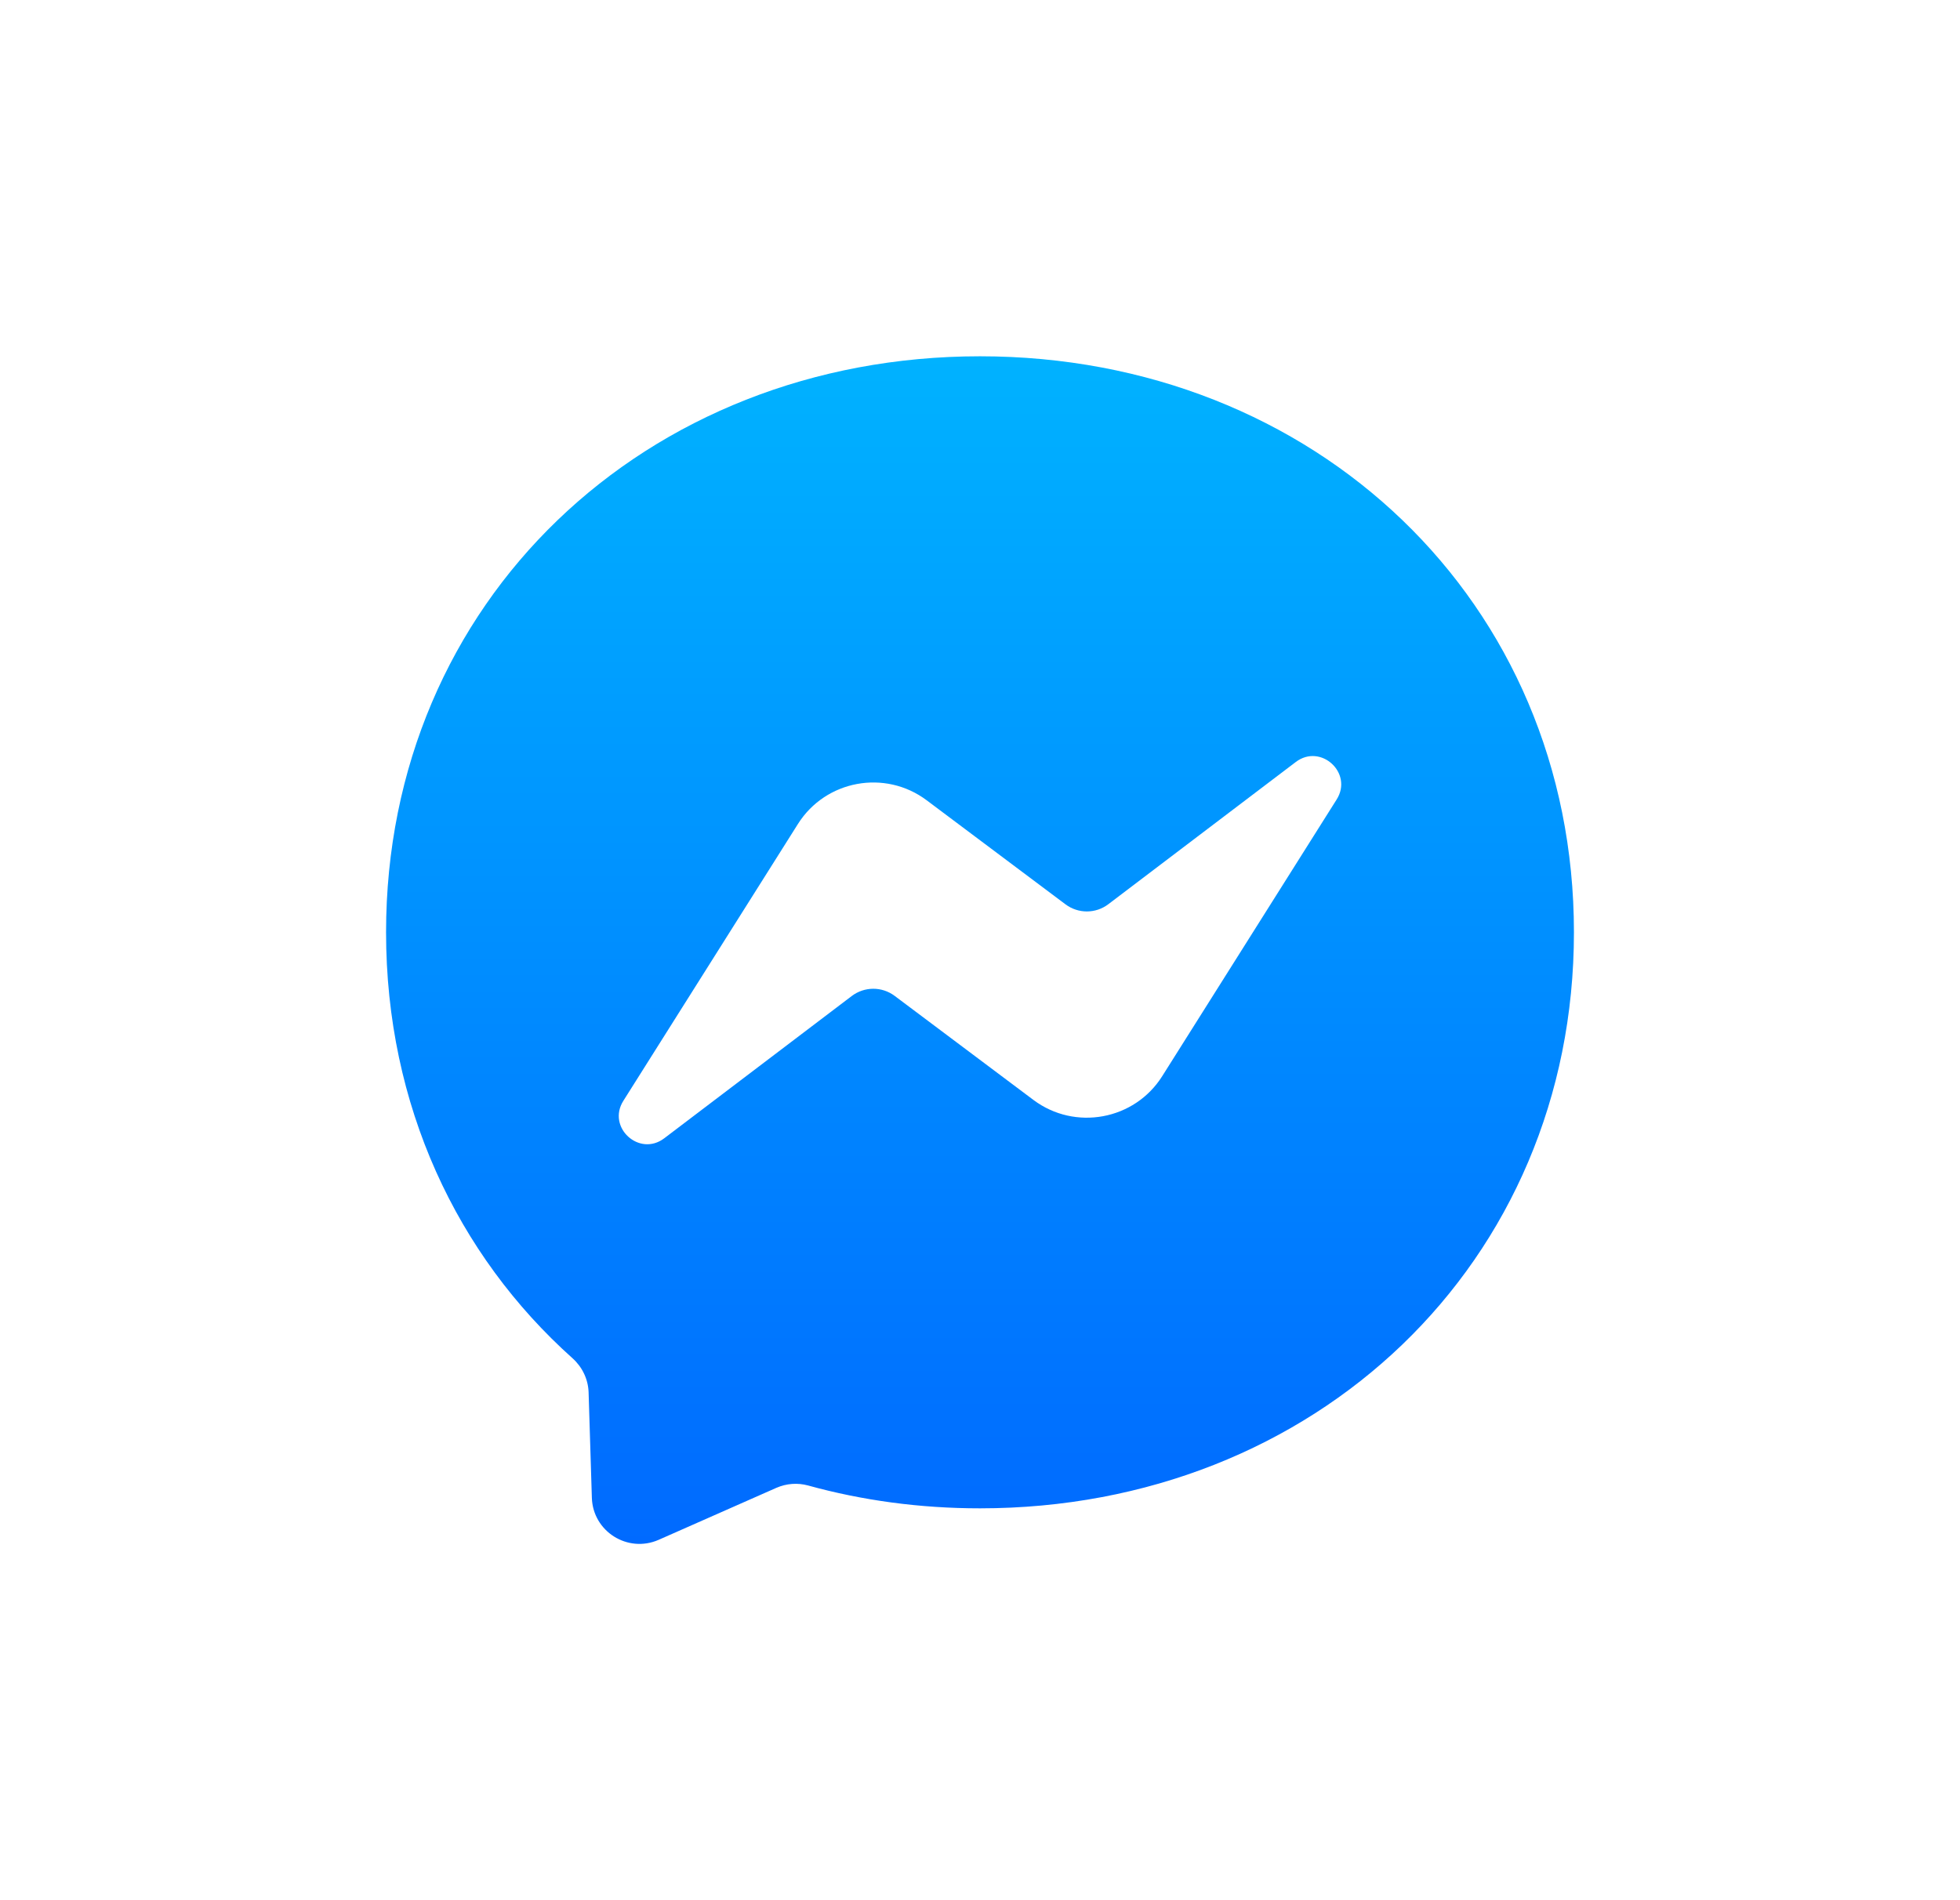
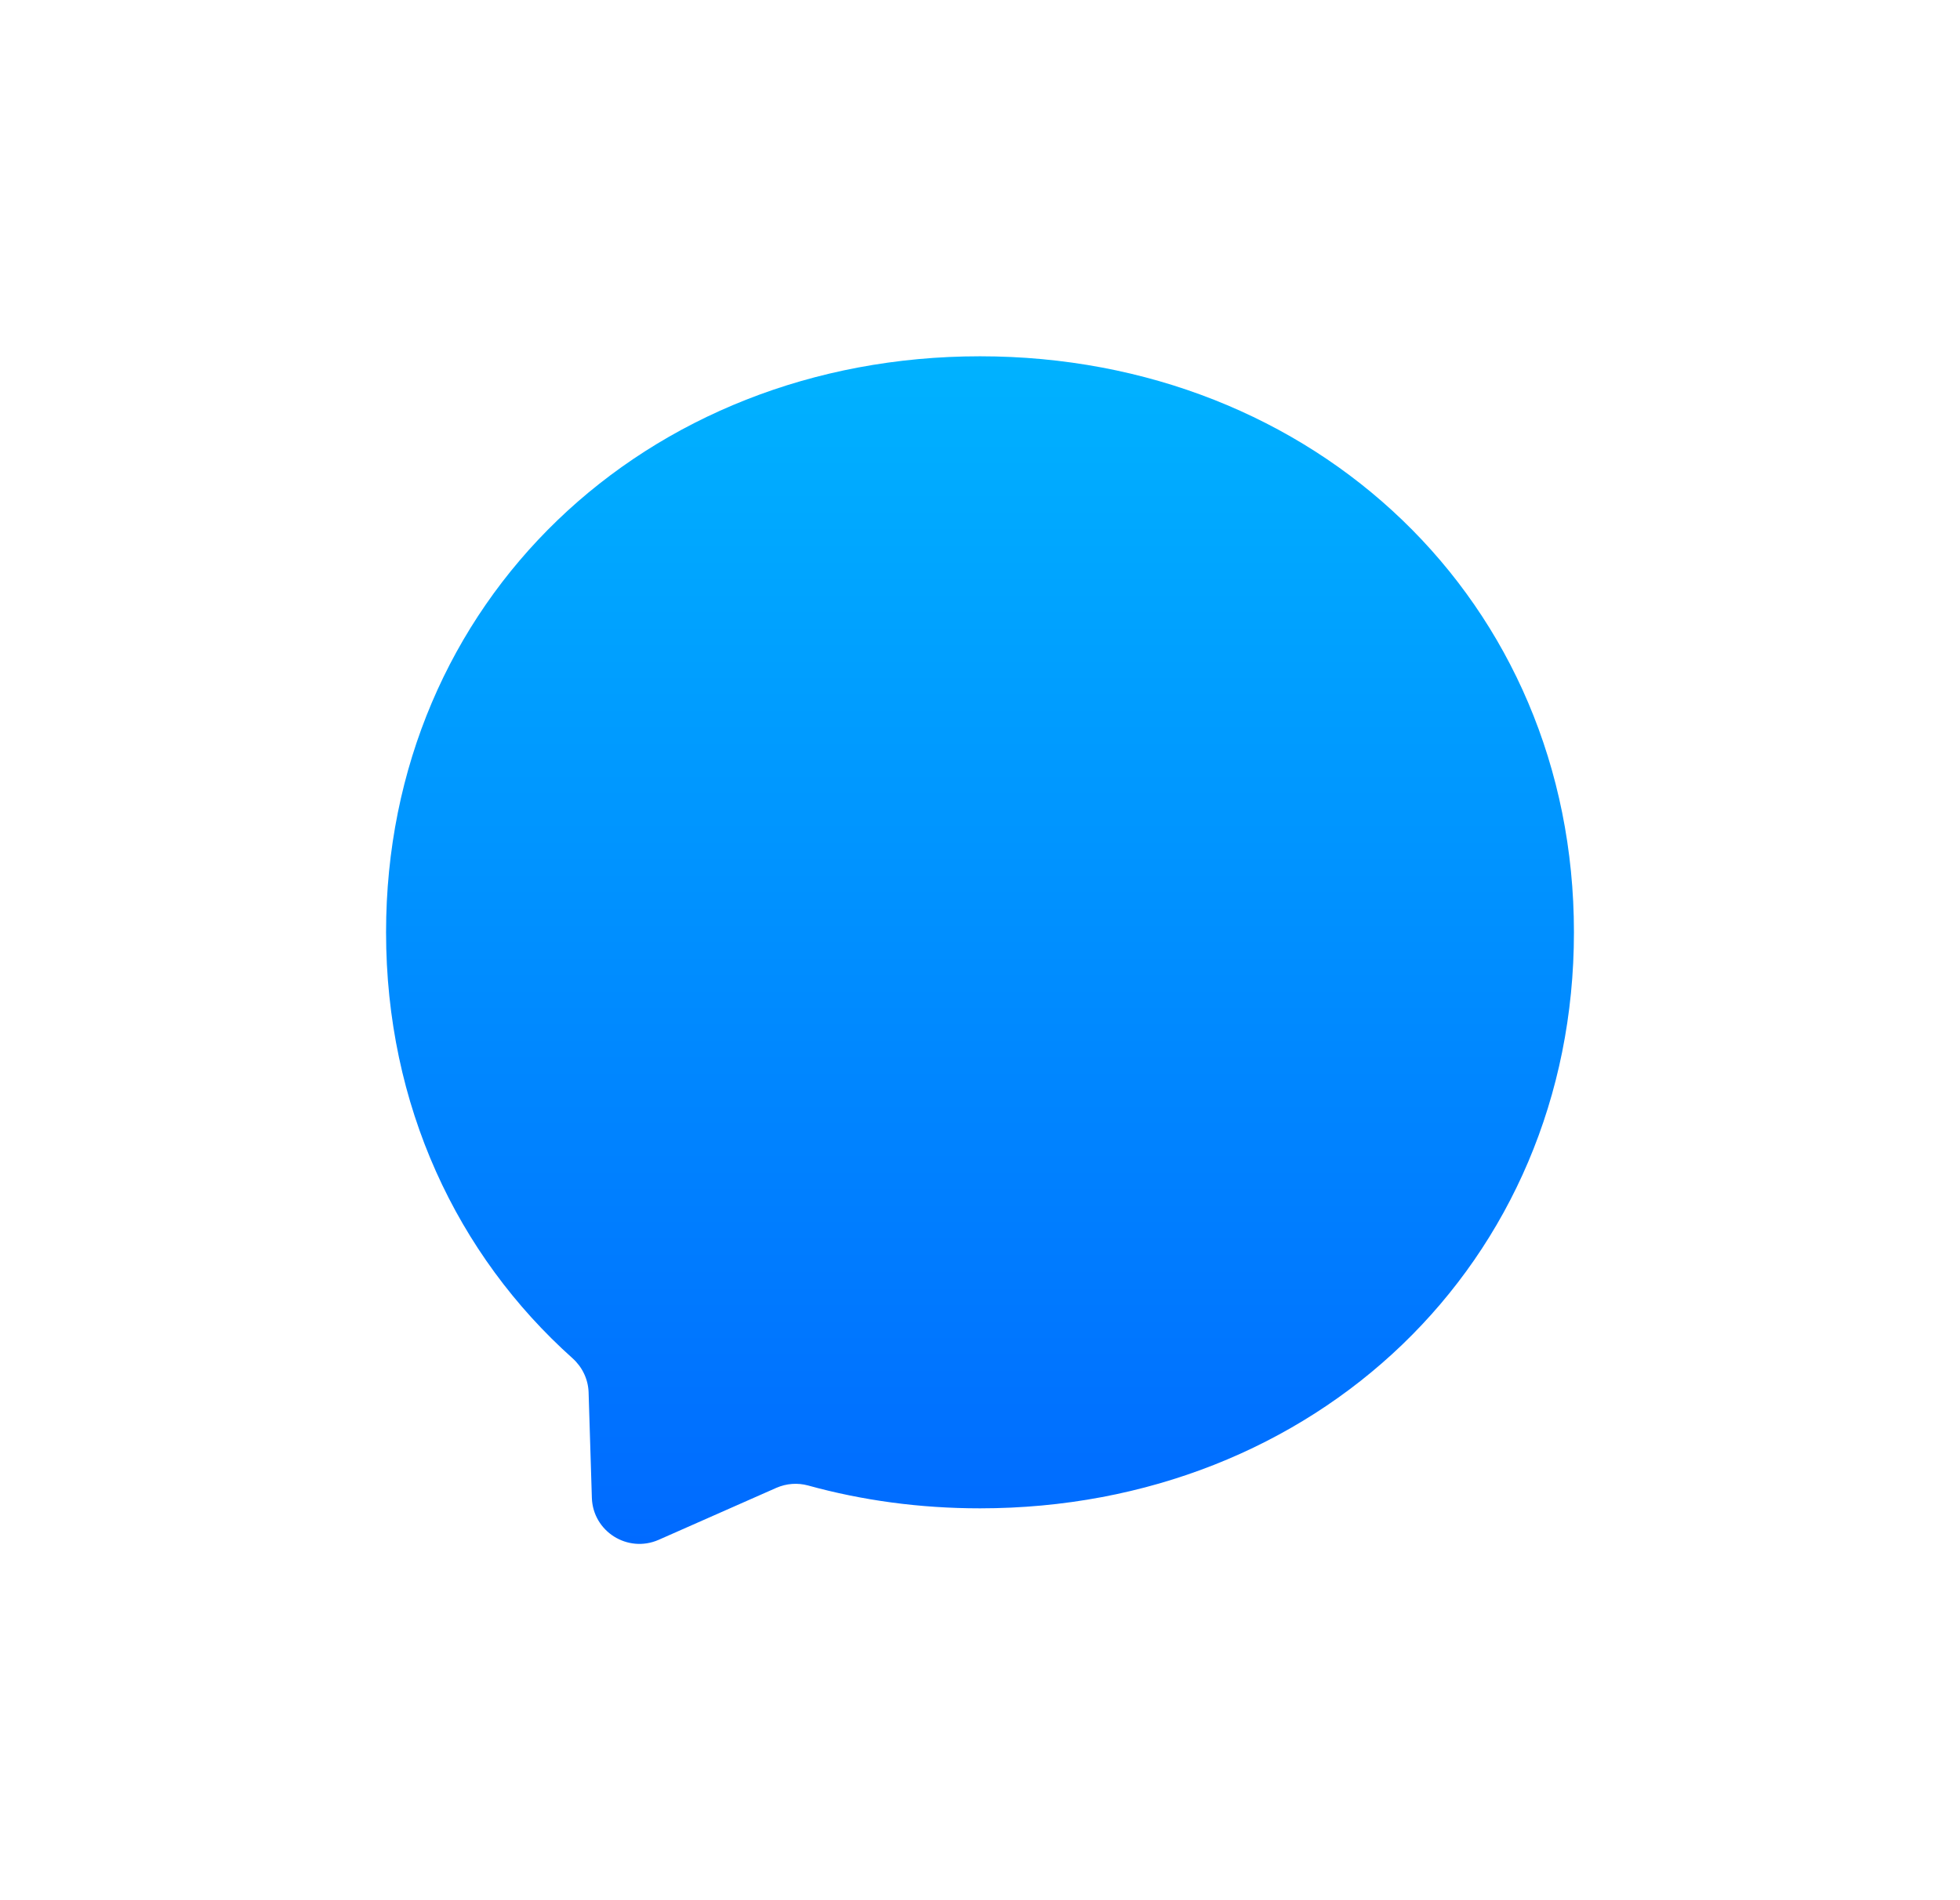
<svg xmlns="http://www.w3.org/2000/svg" version="1.1" aria-hidden="true" x="0px" y="0px" width="33" height="32" viewBox="0 0 33 32" style="enable-background:new 0 0 33 32;" xml:space="preserve">
  <g filter="url(#filter0_d_176_16638)">
    <path d="M16.5 4C10.866 4 6.5 8.127 6.5 13.7C6.5 16.616 7.695 19.135 9.641 20.875C9.804 21.022 9.902 21.226 9.91 21.445L9.965 23.224C9.983 23.791 10.568 24.159 11.088 23.932L13.071 23.056C13.24 22.982 13.428 22.968 13.605 23.016C14.516 23.268 15.488 23.401 16.5 23.401C22.134 23.401 26.5 19.274 26.5 13.7C26.5 8.127 22.134 4 16.5 4Z" style="fill: url(#paint0_linear_176_16638)" />
-     <path d="M10.496 16.537L13.434 11.877C13.9 11.137 14.902 10.952 15.602 11.477L17.939 13.229C18.154 13.39 18.448 13.389 18.661 13.227L21.816 10.833C22.236 10.513 22.788 11.018 22.504 11.465L19.568 16.123C19.102 16.863 18.099 17.048 17.399 16.523L15.063 14.771C14.848 14.61 14.554 14.612 14.341 14.773L11.184 17.169C10.764 17.489 10.212 16.984 10.496 16.537Z" style="fill: white" />
  </g>
  <defs>
    <filter id="filter0_d_176_16638" x="0.5" y="0" width="32" height="32" filterUnits="userSpaceOnUse" color-interpolation-filters="sRGB">
      <feFlood flood-opacity="0" result="BackgroundImageFix" />
      <feColorMatrix in="SourceAlpha" type="matrix" values="0 0 0 0 0 0 0 0 0 0 0 0 0 0 0 0 0 0 127 0" result="hardAlpha" />
      <feOffset dy="2" />
      <feGaussianBlur stdDeviation="3" />
      <feComposite in2="hardAlpha" operator="out" />
      <feColorMatrix type="matrix" values="0 0 0 0 0 0 0 0 0 0 0 0 0 0 0 0 0 0 0.25 0" />
      <feBlend mode="normal" in2="BackgroundImageFix" result="effect1_dropShadow_176_16638" />
      <feBlend mode="normal" in="SourceGraphic" in2="effect1_dropShadow_176_16638" result="shape" />
    </filter>
    <linearGradient id="paint0_linear_176_16638" x1="16.5" y1="4" x2="16.5" y2="24" gradientUnits="userSpaceOnUse">
      <stop stop-color="#00B2FF" />
      <stop offset="1" stop-color="#006AFF" />
    </linearGradient>
  </defs>
</svg>